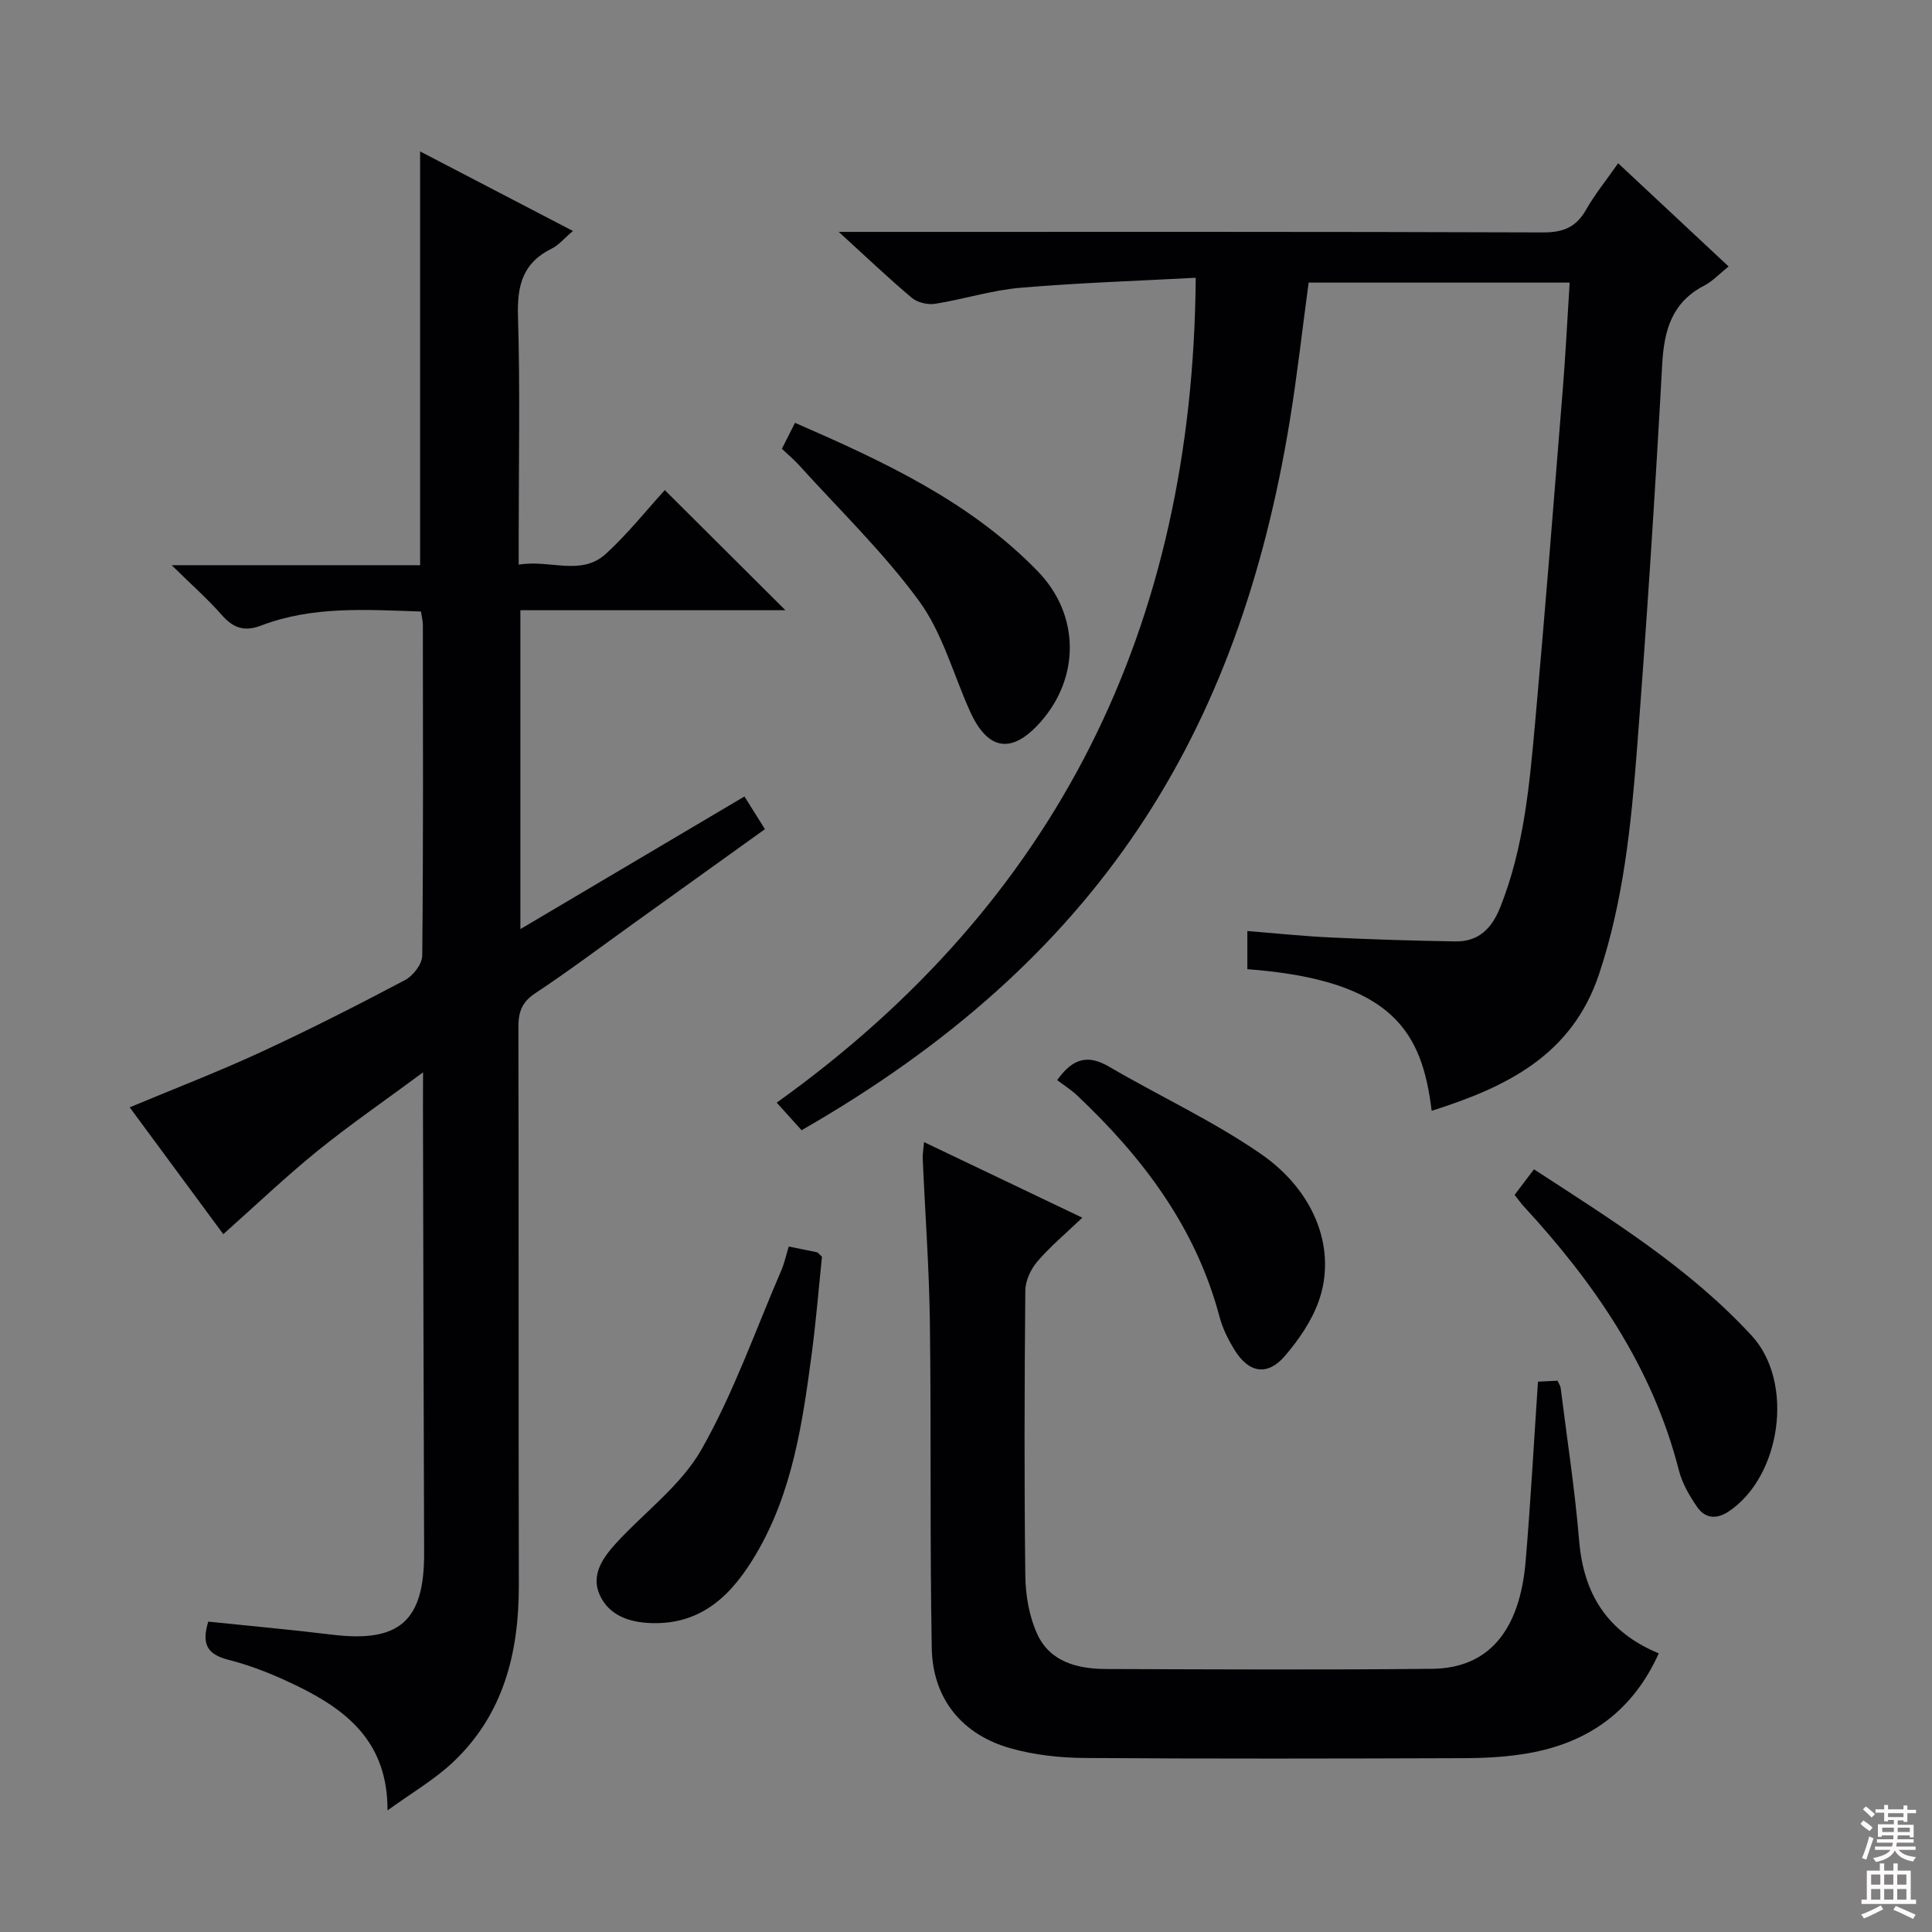
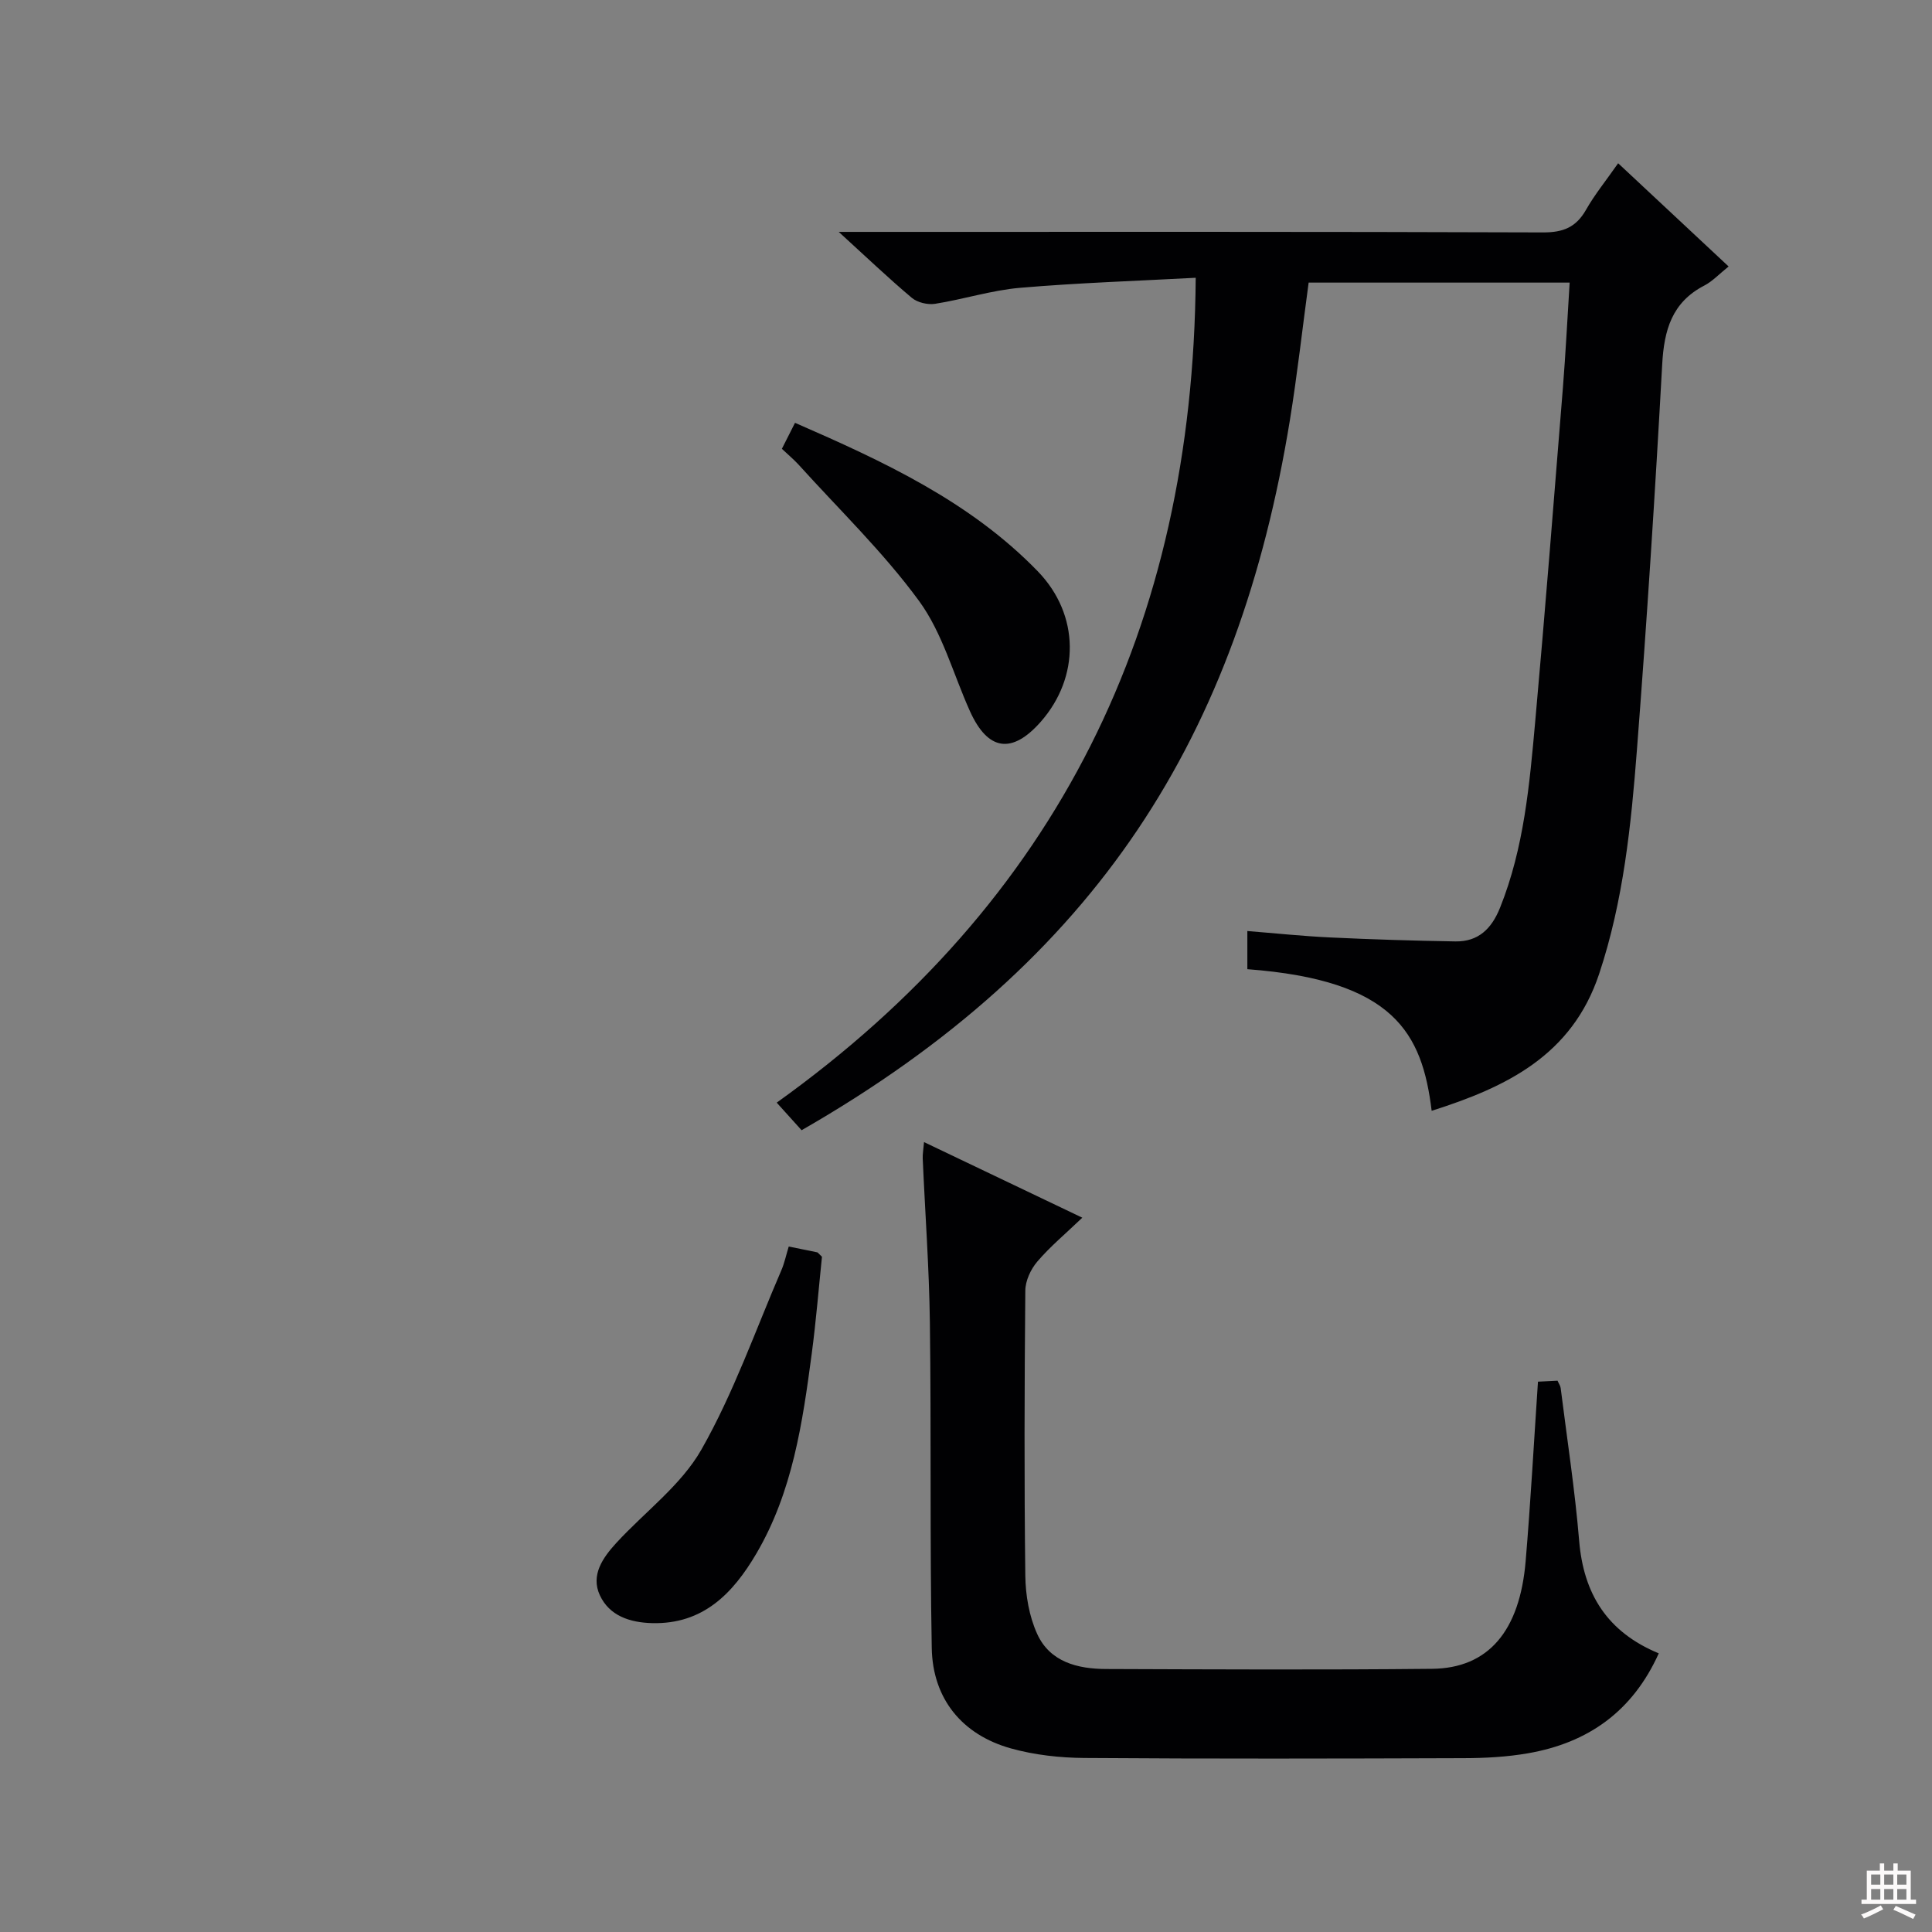
<svg xmlns="http://www.w3.org/2000/svg" enable-background="new 0 0 400 400" viewBox="0 0 400 400">
  <rect x="0" y="0" width="400" height="400" fill="#808080" stroke="none" />
  <g fill="#010103">
-     <path d="m87.59 222.02c-8.1 5.99-15.22 10.89-21.91 16.31-6.58 5.34-12.73 11.21-19.45 17.19-6.34-8.6-12.8-17.34-19.38-26.26 9.22-3.85 18.31-7.35 27.13-11.42 10.11-4.67 20.05-9.73 29.9-14.94 1.66-.88 3.53-3.31 3.54-5.05.23-22.83.15-45.66.13-68.48 0-.79-.22-1.58-.39-2.76-11.3-.37-22.42-1.18-33.09 2.9-3.52 1.35-5.8.5-8.18-2.21-2.92-3.32-6.27-6.27-10.35-10.28h51.44c0-14.66 0-28.87 0-43.07 0-14.13 0-28.27 0-42.6 9.97 5.19 20.51 10.68 31.64 16.47-1.78 1.5-2.94 2.94-4.45 3.68-5.91 2.91-7.12 7.58-6.93 13.87.46 15.15.15 30.32.15 45.49v6.05c6.46-1.13 12.9 2.48 18.08-2.27 4.51-4.14 8.37-9 12.17-13.17 8.31 8.28 16.47 16.4 24.97 24.87-18.21 0-36.39 0-54.87 0v66.02c15.71-9.3 30.82-18.24 46.39-27.46 1.4 2.23 2.68 4.28 4.24 6.77-9.17 6.58-18.18 13.05-27.2 19.52-6.76 4.85-13.42 9.86-20.35 14.45-2.77 1.83-3.5 3.87-3.49 7 .09 38.49 0 76.98.09 115.48.03 14.02-3.13 26.83-13.66 36.75-3.8 3.58-8.43 6.26-13.53 9.96.06-14.06-8.33-20.69-18.54-25.69-4.6-2.25-9.43-4.24-14.38-5.49-4.55-1.16-5.57-3.38-4.19-7.91 8.57.89 17.12 1.66 25.63 2.7 13.96 1.71 19.11-2.83 19.06-16.91-.11-30.82-.17-61.65-.24-92.47.02-1.79.02-3.59.02-7.04z" />
    <path d="m165.96 234c-1.58-1.76-3.23-3.58-5.15-5.71 58.1-41.58 86.21-98.52 86.75-170.78-12.3.66-24.38 1.05-36.39 2.08-5.9.51-11.68 2.38-17.57 3.31-1.53.24-3.65-.26-4.81-1.23-4.82-4.05-9.38-8.41-15.14-13.66h6.36c46.49 0 92.99-.06 139.48.11 4.16.01 6.82-1.07 8.87-4.67 1.79-3.16 4.12-6.01 6.66-9.65 7.69 7.19 15.12 14.13 22.87 21.37-1.95 1.56-3.33 3.07-5.03 3.95-6.72 3.48-8.33 9.22-8.72 16.33-1.46 26.56-3.17 53.11-5.22 79.64-1.21 15.72-2.8 31.42-7.84 46.56-5.62 16.86-19.18 23.42-34.67 28.33-1.97-16.07-7.73-27.04-38.16-29.32 0-2.38 0-4.79 0-7.9 5.76.46 11.45 1.06 17.17 1.33 8.63.41 17.28.68 25.92.82 4.74.07 7.48-2.62 9.23-6.98 4.97-12.39 6.1-25.49 7.28-38.55 2.07-23.01 3.88-46.04 5.73-69.07.57-7.12.92-14.25 1.4-21.8-18.13 0-36.01 0-54.04 0-1.29 9.5-2.35 19.06-3.89 28.53-10.62 65.07-39.61 111.72-101.09 146.96z" />
    <path d="m191.31 236.46c10.87 5.19 21.29 10.17 32.77 15.65-3.52 3.37-6.69 6-9.32 9.09-1.36 1.59-2.47 3.98-2.48 6.03-.18 19.66-.24 39.33 0 58.99.05 4.05.79 8.4 2.45 12.05 2.64 5.83 8.37 7.26 14.28 7.28 22.5.08 45 .19 67.5-.04 11.61-.12 18.14-7.78 19.36-22.3 1.03-12.23 1.7-24.49 2.55-37.15 1.21-.06 2.61-.13 4.05-.2.29.66.6 1.07.65 1.52 1.32 10.54 2.95 21.06 3.83 31.65.92 11 5.83 18.87 16.48 23.28-5.44 12.06-14.66 18.52-27.03 20.68-4.39.77-8.93 1.01-13.4 1.02-26.17.09-52.33.15-78.5-.04-5.08-.04-10.32-.62-15.2-1.98-10.12-2.83-16.2-10.28-16.39-20.77-.41-22.49-.09-44.99-.39-67.48-.15-11.29-.99-22.58-1.48-33.87-.04-.92.14-1.86.27-3.41z" />
    <path d="m161.88 92.92c1-1.97 1.74-3.43 2.72-5.38 18.3 7.98 36.22 16.27 50.24 30.72 8.81 9.08 8.7 22 .66 31.15-5.96 6.78-10.96 6.07-14.67-2.14-3.46-7.66-5.69-16.19-10.53-22.82-7.4-10.12-16.57-18.95-25.01-28.3-1.01-1.09-2.16-2.04-3.41-3.23z" />
    <path d="m163.3 258.08c2.32.47 4.11.83 5.89 1.2.13.03.24.21.99.92-.66 6.33-1.21 13.22-2.12 20.07-1.9 14.32-3.98 28.64-11.47 41.39-4.84 8.23-11.02 14.67-21.6 14.39-4.58-.12-8.84-1.51-10.81-5.8-1.91-4.15.63-7.75 3.39-10.77 5.93-6.46 13.45-11.97 17.66-19.38 6.66-11.71 11.17-24.66 16.54-37.1.64-1.48.97-3.1 1.53-4.92z" />
-     <path d="m313.58 247.39c1.42-1.88 2.61-3.45 4.01-5.3 16.01 10.43 32.16 20.4 45.1 34.47 8.89 9.66 6.04 29.19-4.81 36.39-2.56 1.7-4.9 1.4-6.53-.98-1.57-2.29-3.06-4.85-3.74-7.5-5.45-21.38-17.49-38.83-32.18-54.76-.55-.61-1.02-1.28-1.85-2.32z" />
-     <path d="m218.87 223.63c3.37-4.74 6.55-5.24 10.74-2.79 10.42 6.09 21.49 11.2 31.39 18.03 11.48 7.92 15.8 20.1 11.98 30.65-1.48 4.08-4.13 7.93-6.99 11.25-3.59 4.18-7.48 3.5-10.43-1.34-1.28-2.1-2.43-4.4-3.06-6.77-4.89-18.48-15.87-33.01-29.48-45.85-1.3-1.23-2.86-2.2-4.15-3.18z" />
  </g>
-   <path d="m385.2 377.6.6-.7c.6.4 1.3.9 1.9 1.5l-.6.7c-.8-.5-1.4-1-1.9-1.5zm.3 7.1c.6-1.4 1.1-2.9 1.5-4.5.3.1.6.3.9.4-.5 1.4-1 2.9-1.5 4.4zm.2-10.1.6-.6c.7.5 1.3 1.1 1.9 1.6l-.7.7c-.6-.6-1.2-1.2-1.8-1.7zm8.4-.8h.8v.9h1.8v.7h-1.8v1.8h-.8v-.3h-1.2v.9h3.3v2.6h-.8v-.4h-2.5c0 .3 0 .6-.1.8h3.4v.7h-3.5c0 .3-.1.6-.1.8h4v.7h-3.5c.7.9 1.9 1.3 3.6 1.5-.2.2-.4.5-.6.9-1.9-.3-3.2-1.1-3.8-2.3-.5 1.1-1.8 2-3.9 2.4-.2-.3-.4-.5-.6-.8 1.9-.4 3.1-.9 3.6-1.7h-3.2v-.7h3.5c.1-.2.1-.5.2-.8h-3.3v-.7h3.4c0-.2 0-.5 0-.8h-2.4v.3h-.8v-2.6h3.3v-.9h-1.2v.3h-.8v-1.8h-1.8v-.7h1.8v-.9h.8v.9h3.2zm-4.4 5.5h2.4c0-.3 0-.6 0-.9h-2.4zm1.2-3.1h3.2v-.8h-3.2zm4.4 2.2h-2.4v.9h2.5v-.9z" fill="#fcfafa" />
  <path d="m389.2 385.8h.9v1.5h1.9v-1.5h.9v1.5h2.7v6h1.1v.9h-11.3v-.9h1.1v-6h2.7zm.2 8.7.5.8c-1.2.6-2.5 1.3-4 1.9-.2-.3-.3-.6-.6-.8 1.6-.6 3-1.3 4.1-1.9zm-2-4.3h1.9v-2.1h-1.9zm0 3.1h1.9v-2.2h-1.9zm2.7-3.1h1.9v-2.1h-1.9zm0 3.1h1.9v-2.2h-1.9zm2.4 1.3c1.4.6 2.7 1.2 4.1 1.8l-.5.9c-1.5-.7-2.8-1.4-4.1-1.9zm2.2-6.5h-1.9v2.1h1.9zm-1.9 5.2h1.9v-2.2h-1.9z" fill="#fcfafa" />
</svg>